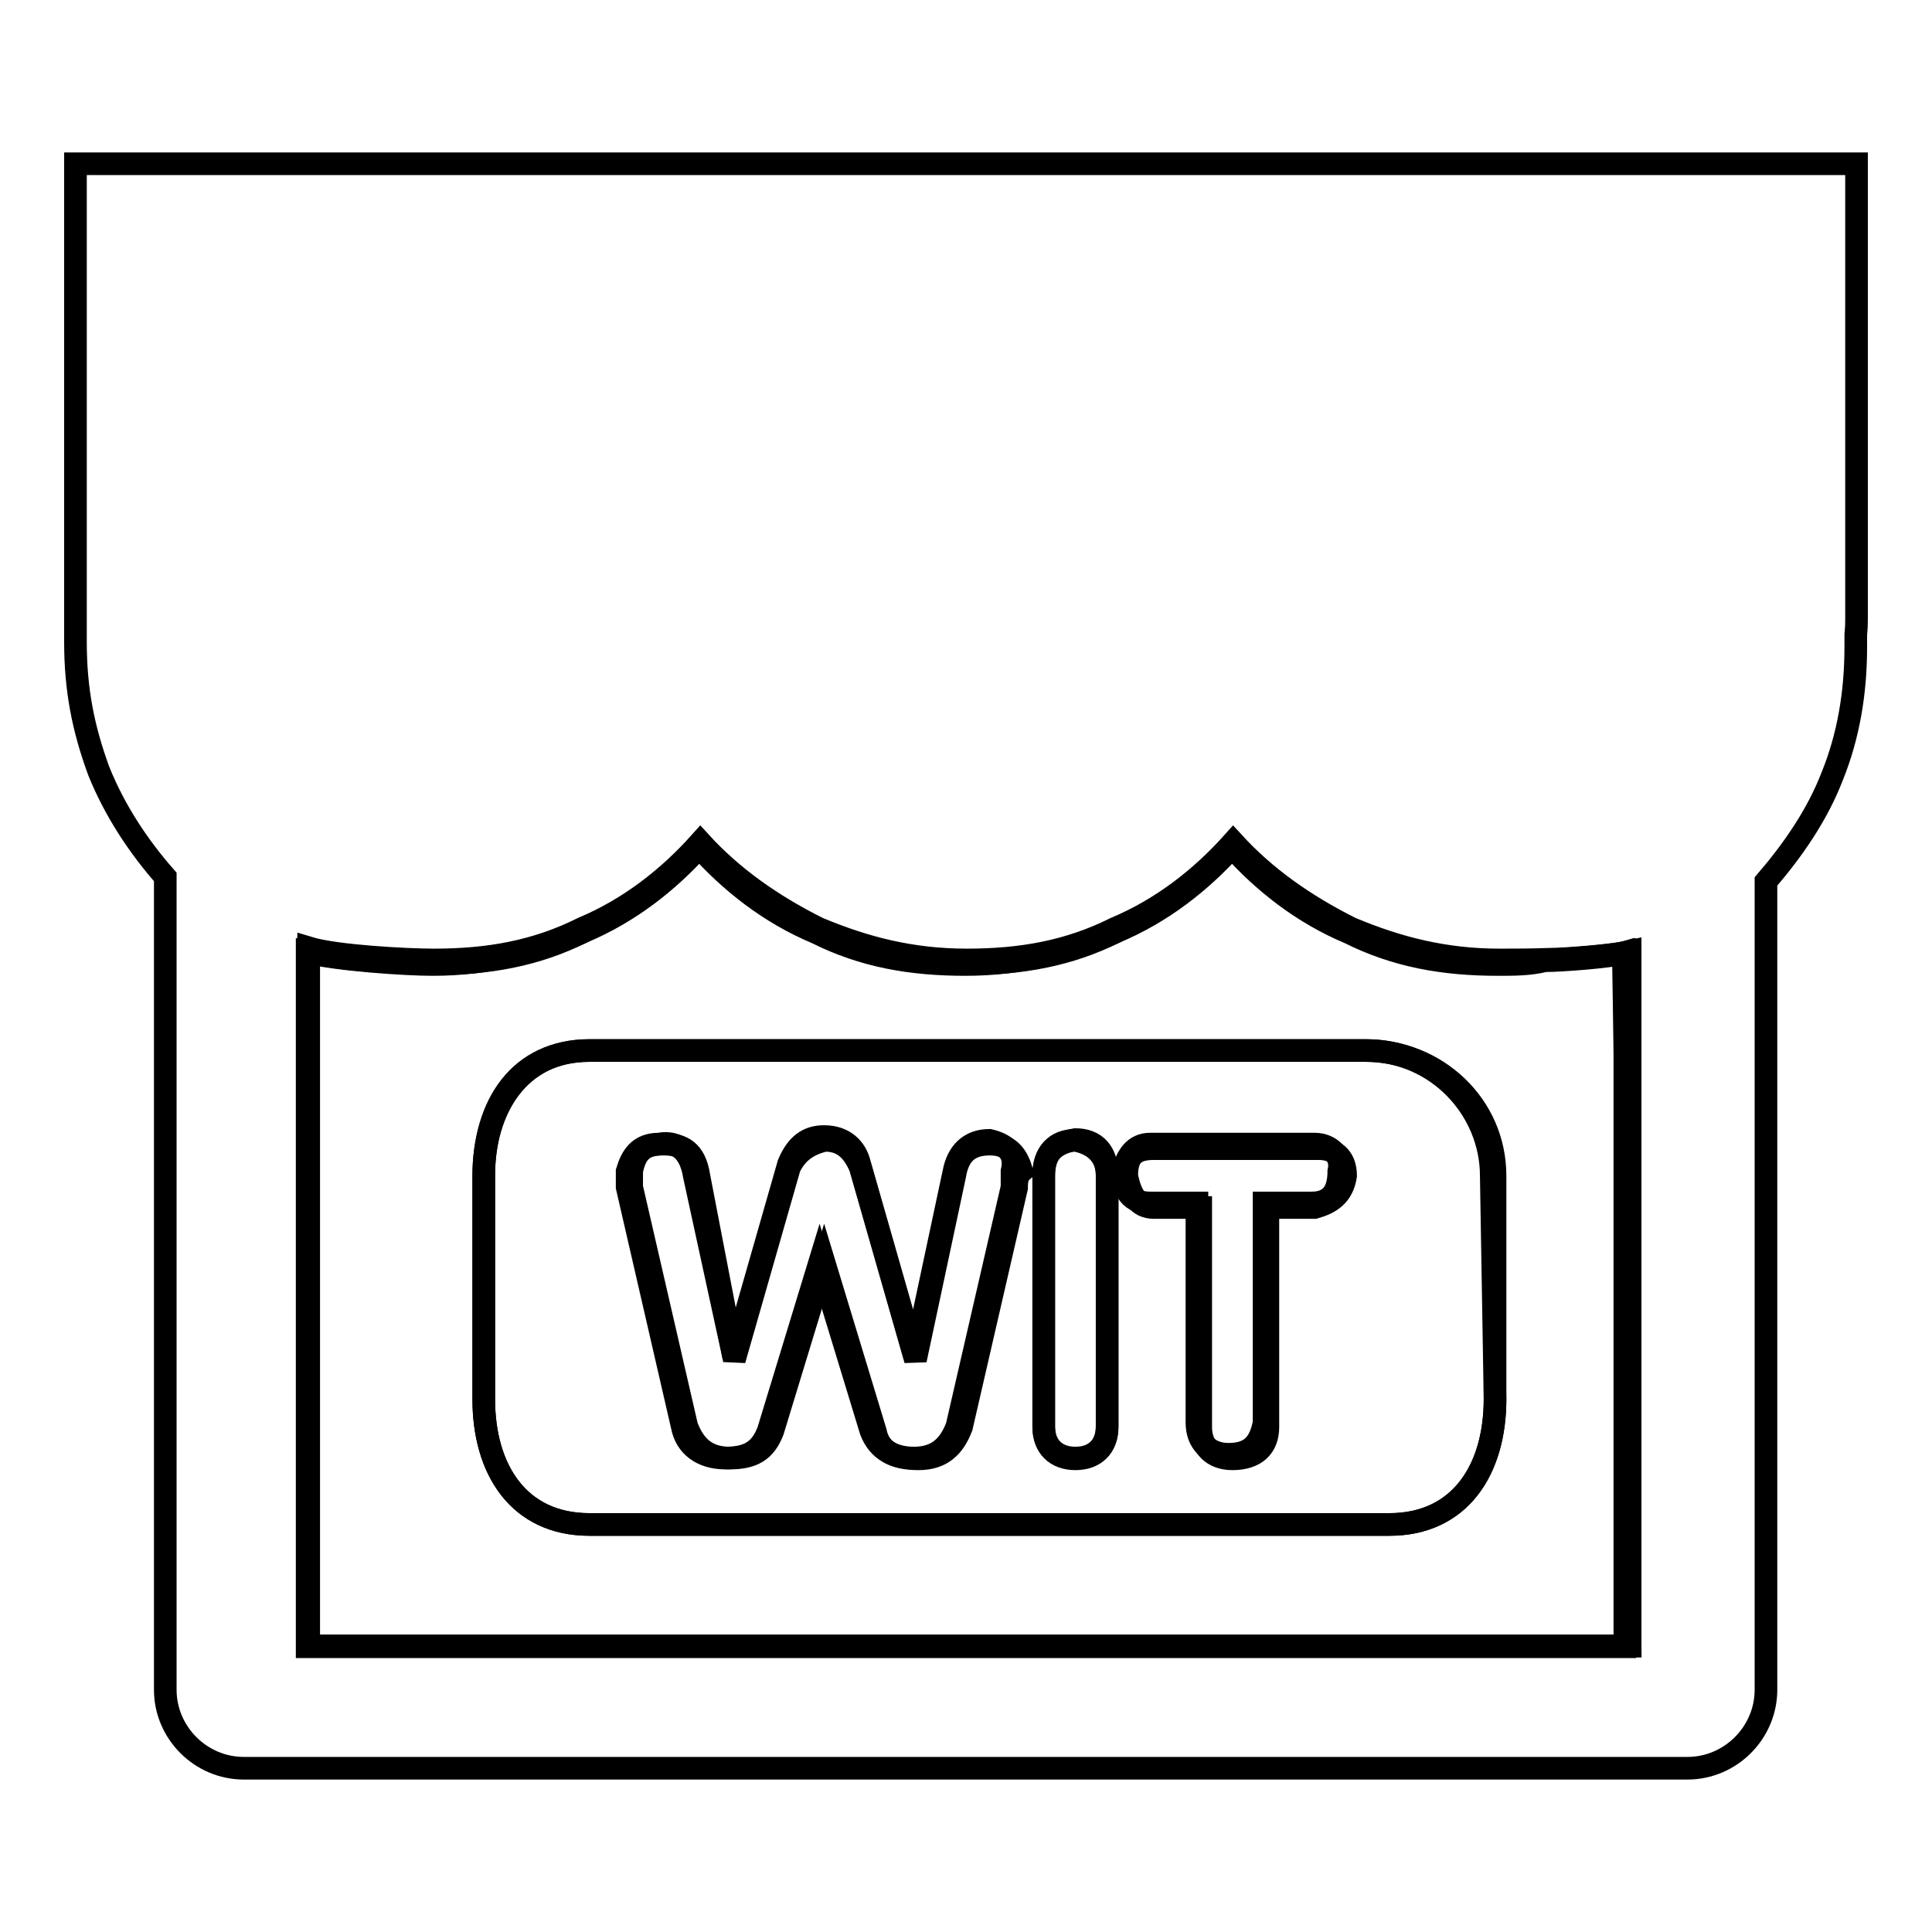
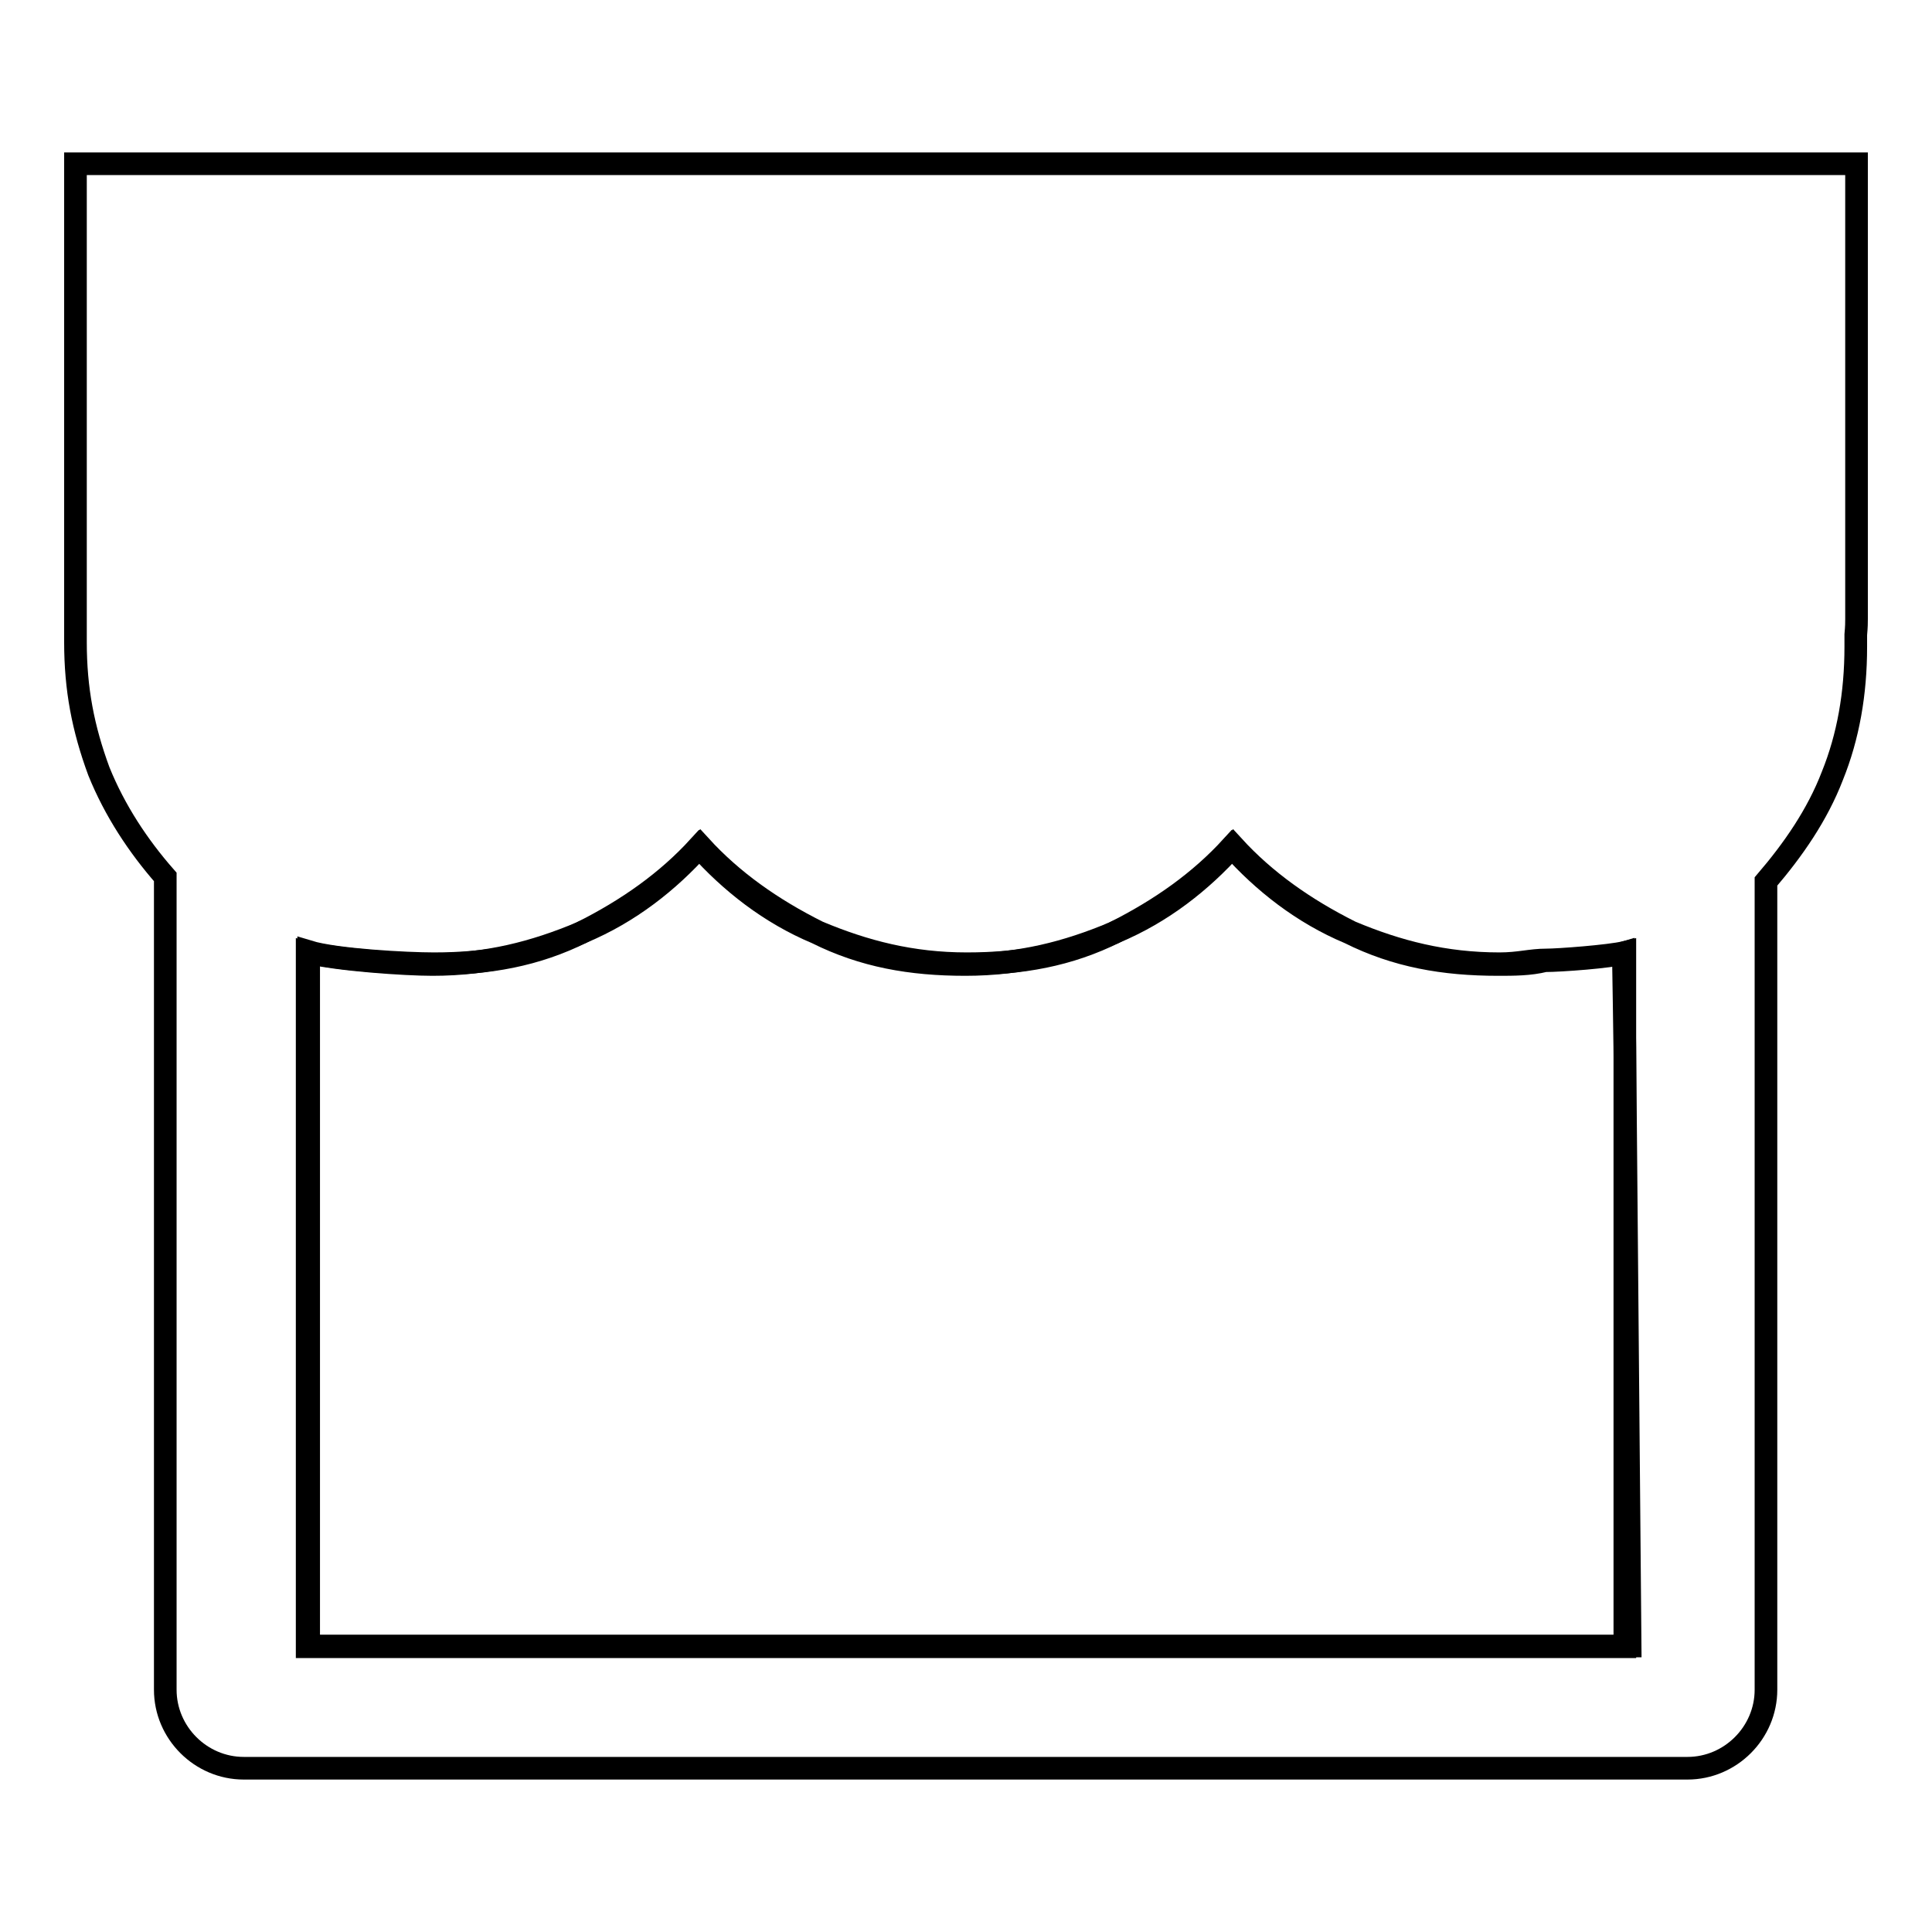
<svg xmlns="http://www.w3.org/2000/svg" version="1.1" x="0px" y="0px" viewBox="0 0 256 256" enable-background="new 0 0 256 256" xml:space="preserve">
  <g>
    <g>
      <path stroke-width="3" fill-opacity="0" stroke="#000000" d="M215.3,138.7v-12.5c-2.1,0.5-8.8,1-10.4,1c-2.1,0-3.6,0.5-6.2,0.5c-7.3,0-13.5-1.6-19.7-4.2c-6.2-3.1-11.4-6.8-15.6-11.4c-4.2,4.7-9.4,8.8-15.6,11.4c-6.2,3.1-12.5,4.2-19.7,4.2c-7.3,0-13.5-1.6-19.7-4.2c-6.2-3.1-11.4-6.8-15.6-11.4c-4.2,4.7-9.4,8.8-15.6,11.4c-6.2,3.1-12.5,4.2-19.7,4.2c-3.6,0-13-0.5-16.6-1.6v92h175.1L215.3,138.7L215.3,138.7z" />
-       <path stroke-width="3" fill-opacity="0" stroke="#000000" d="M142.5,151.1c-2.6,0-4.2,1.6-4.2,4.7v33.3c0,2.6,1.6,4.2,4.2,4.2c2.6,0,4.2-1.6,4.2-4.2v-33.3C146.7,153.2,145.1,151.6,142.5,151.1z" />
-       <path stroke-width="3" fill-opacity="0" stroke="#000000" d="M174.2,151.6h-21.8c-2.1,0-3.1,1.6-3.6,3.6c0,2.6,1,4.2,3.6,4.2h6.2v29.1c0,2.6,1.6,4.2,4.2,4.2c3.1,0,4.2-1.6,4.7-4.2v-29.1h6.3c2.6,0,3.6-1.6,3.6-4.2C177.9,153.2,176.3,151.6,174.2,151.6z" />
-       <path stroke-width="3" fill-opacity="0" stroke="#000000" d="M131.1,151.1c-2.6,0-4.2,1.6-4.7,4.2l-5.2,24.4l0,0l-7.3-25.5c-0.5-2.1-2.1-3.6-4.7-3.6c-2.1,0-3.6,1-4.7,3.6l-7.3,25.5l0,0l-5.2-23.9c-0.5-3.1-2.1-4.7-4.7-4.2c-2.6,0-3.6,1.6-4.2,3.6c0,0.5,0,1.6,0,2.1l7.3,31.7c0.5,2.6,2.6,4.2,5.7,4.2c3.1,0,4.7-1,5.7-3.6l6.8-22.3l6.8,22.3c1,2.6,3.1,3.6,5.7,3.6c3.1,0,4.7-1.6,5.7-4.2l7.3-31.7c0-0.5,0-1,0-2.1C134.7,152.7,133.2,151.6,131.1,151.1z" />
-       <path stroke-width="3" fill-opacity="0" stroke="#000000" d="M198.7,127.2c-7.3,0-13.5-1.6-19.7-4.2c-6.2-3.1-11.4-6.8-15.6-11.4c-4.2,4.7-9.4,8.8-15.6,11.4c-6.2,3.1-12.5,4.2-19.7,4.2c-7.3,0-13.5-1.6-19.7-4.2c-6.2-3.1-11.4-6.8-15.6-11.4c-4.2,4.7-9.4,8.8-15.6,11.4c-6.2,3.1-12.5,4.2-19.7,4.2c-3.6,0-13-0.5-16.6-1.6v92.5h175.1v-79.5v-12.5c-2.1,0.5-8.8,1-10.4,1C202.8,127.2,200.7,127.2,198.7,127.2z M198.1,185.4c0,9.4-4.7,16.6-14,16.6h-106c-9.4,0-14-7.3-14-16.6v-29.6c0-9.4,4.7-16.6,14-16.6H181c9.4,0,16.6,7.8,16.6,16.6L198.1,185.4L198.1,185.4z" />
-       <path stroke-width="3" fill-opacity="0" stroke="#000000" d="M181,139.2H78.1c-9.4,0-14,7.8-14,16.6v29.6c0,9.4,4.7,16.6,14,16.6h106c9.4,0,14-7.3,14-16.6v-29.6C198.1,146.4,190.3,139.2,181,139.2z M134.7,157.4l-7.3,31.7c-1,2.6-2.6,4.2-5.7,4.2c-3.1,0-5.2-1-5.7-3.6l-6.8-22.4l-6.8,22.3c-1,2.6-2.6,3.6-5.7,3.6c-3.1,0-4.7-1.6-5.7-4.2l-7.3-31.7c0-0.5,0-1,0-2.1c0.5-2.6,1.6-3.6,4.2-3.6c2.6,0,4.2,1,4.7,4.2l4.7,24.4l0,0l7.3-25.5c1-2.1,2.6-3.1,4.7-3.6c2.1,0,3.6,1,4.7,3.6l7.3,25.5l0,0l5.2-24.4c0.5-3.1,2.1-4.2,4.7-4.2c2.6,0,3.6,1.6,4.2,3.6C134.7,155.8,134.7,156.8,134.7,157.4z M146.7,189c0,2.6-1.6,4.2-4.2,4.2c-2.6,0-4.2-1.6-4.2-4.2v-33.3c0-3.1,1.6-4.2,4.2-4.7c2.6,0,4.2,1.6,4.2,4.7V189z M174.2,160H168v29.1c0,2.6-1.6,4.2-4.7,4.2c-2.6,0-4.2-1.6-4.2-4.2V160h-6.2c-2.1,0-3.1-1.6-3.6-4.2c0-2.6,1-3.6,3.6-3.6h21.8c2.6,0,3.6,1.6,3.6,3.6C177.9,158.4,176.3,159.4,174.2,160z" />
      <path stroke-width="3" fill-opacity="0" stroke="#000000" d="M246,82V21.7H10v63.4c0,6.2,1,11.4,3.1,17.1c2.1,5.2,5.2,9.9,8.8,14V201v22.9l0,0l0,0c0,5.7,4.7,10.4,10.4,10.4h191.3c5.7,0,10.4-4.7,10.4-10.4l0,0V116.8c3.6-4.2,6.8-8.8,8.8-14c2.1-5.2,3.1-10.9,3.1-17.1v-1.6C246,83,246,82.5,246,82z M215.3,138.7v79.5H40.7v-92c4.2,1,13,1.6,16.6,1.6c7.3,0,13.5-1.6,19.7-4.2c6.2-3.1,11.4-6.8,15.6-11.4c4.2,4.7,9.4,8.8,15.6,11.4c6.2,3.1,12.5,4.2,19.7,4.2c7.3,0,13.5-1.6,19.7-4.2c6.2-3.1,11.4-6.8,15.6-11.4c4.2,4.7,9.4,8.8,15.6,11.4c6.2,3.1,12.5,4.2,19.7,4.2c2.1,0,4.2,0,6.2-0.5c2.1,0,8.8-0.5,10.4-1L215.3,138.7L215.3,138.7z" />
    </g>
  </g>
</svg>